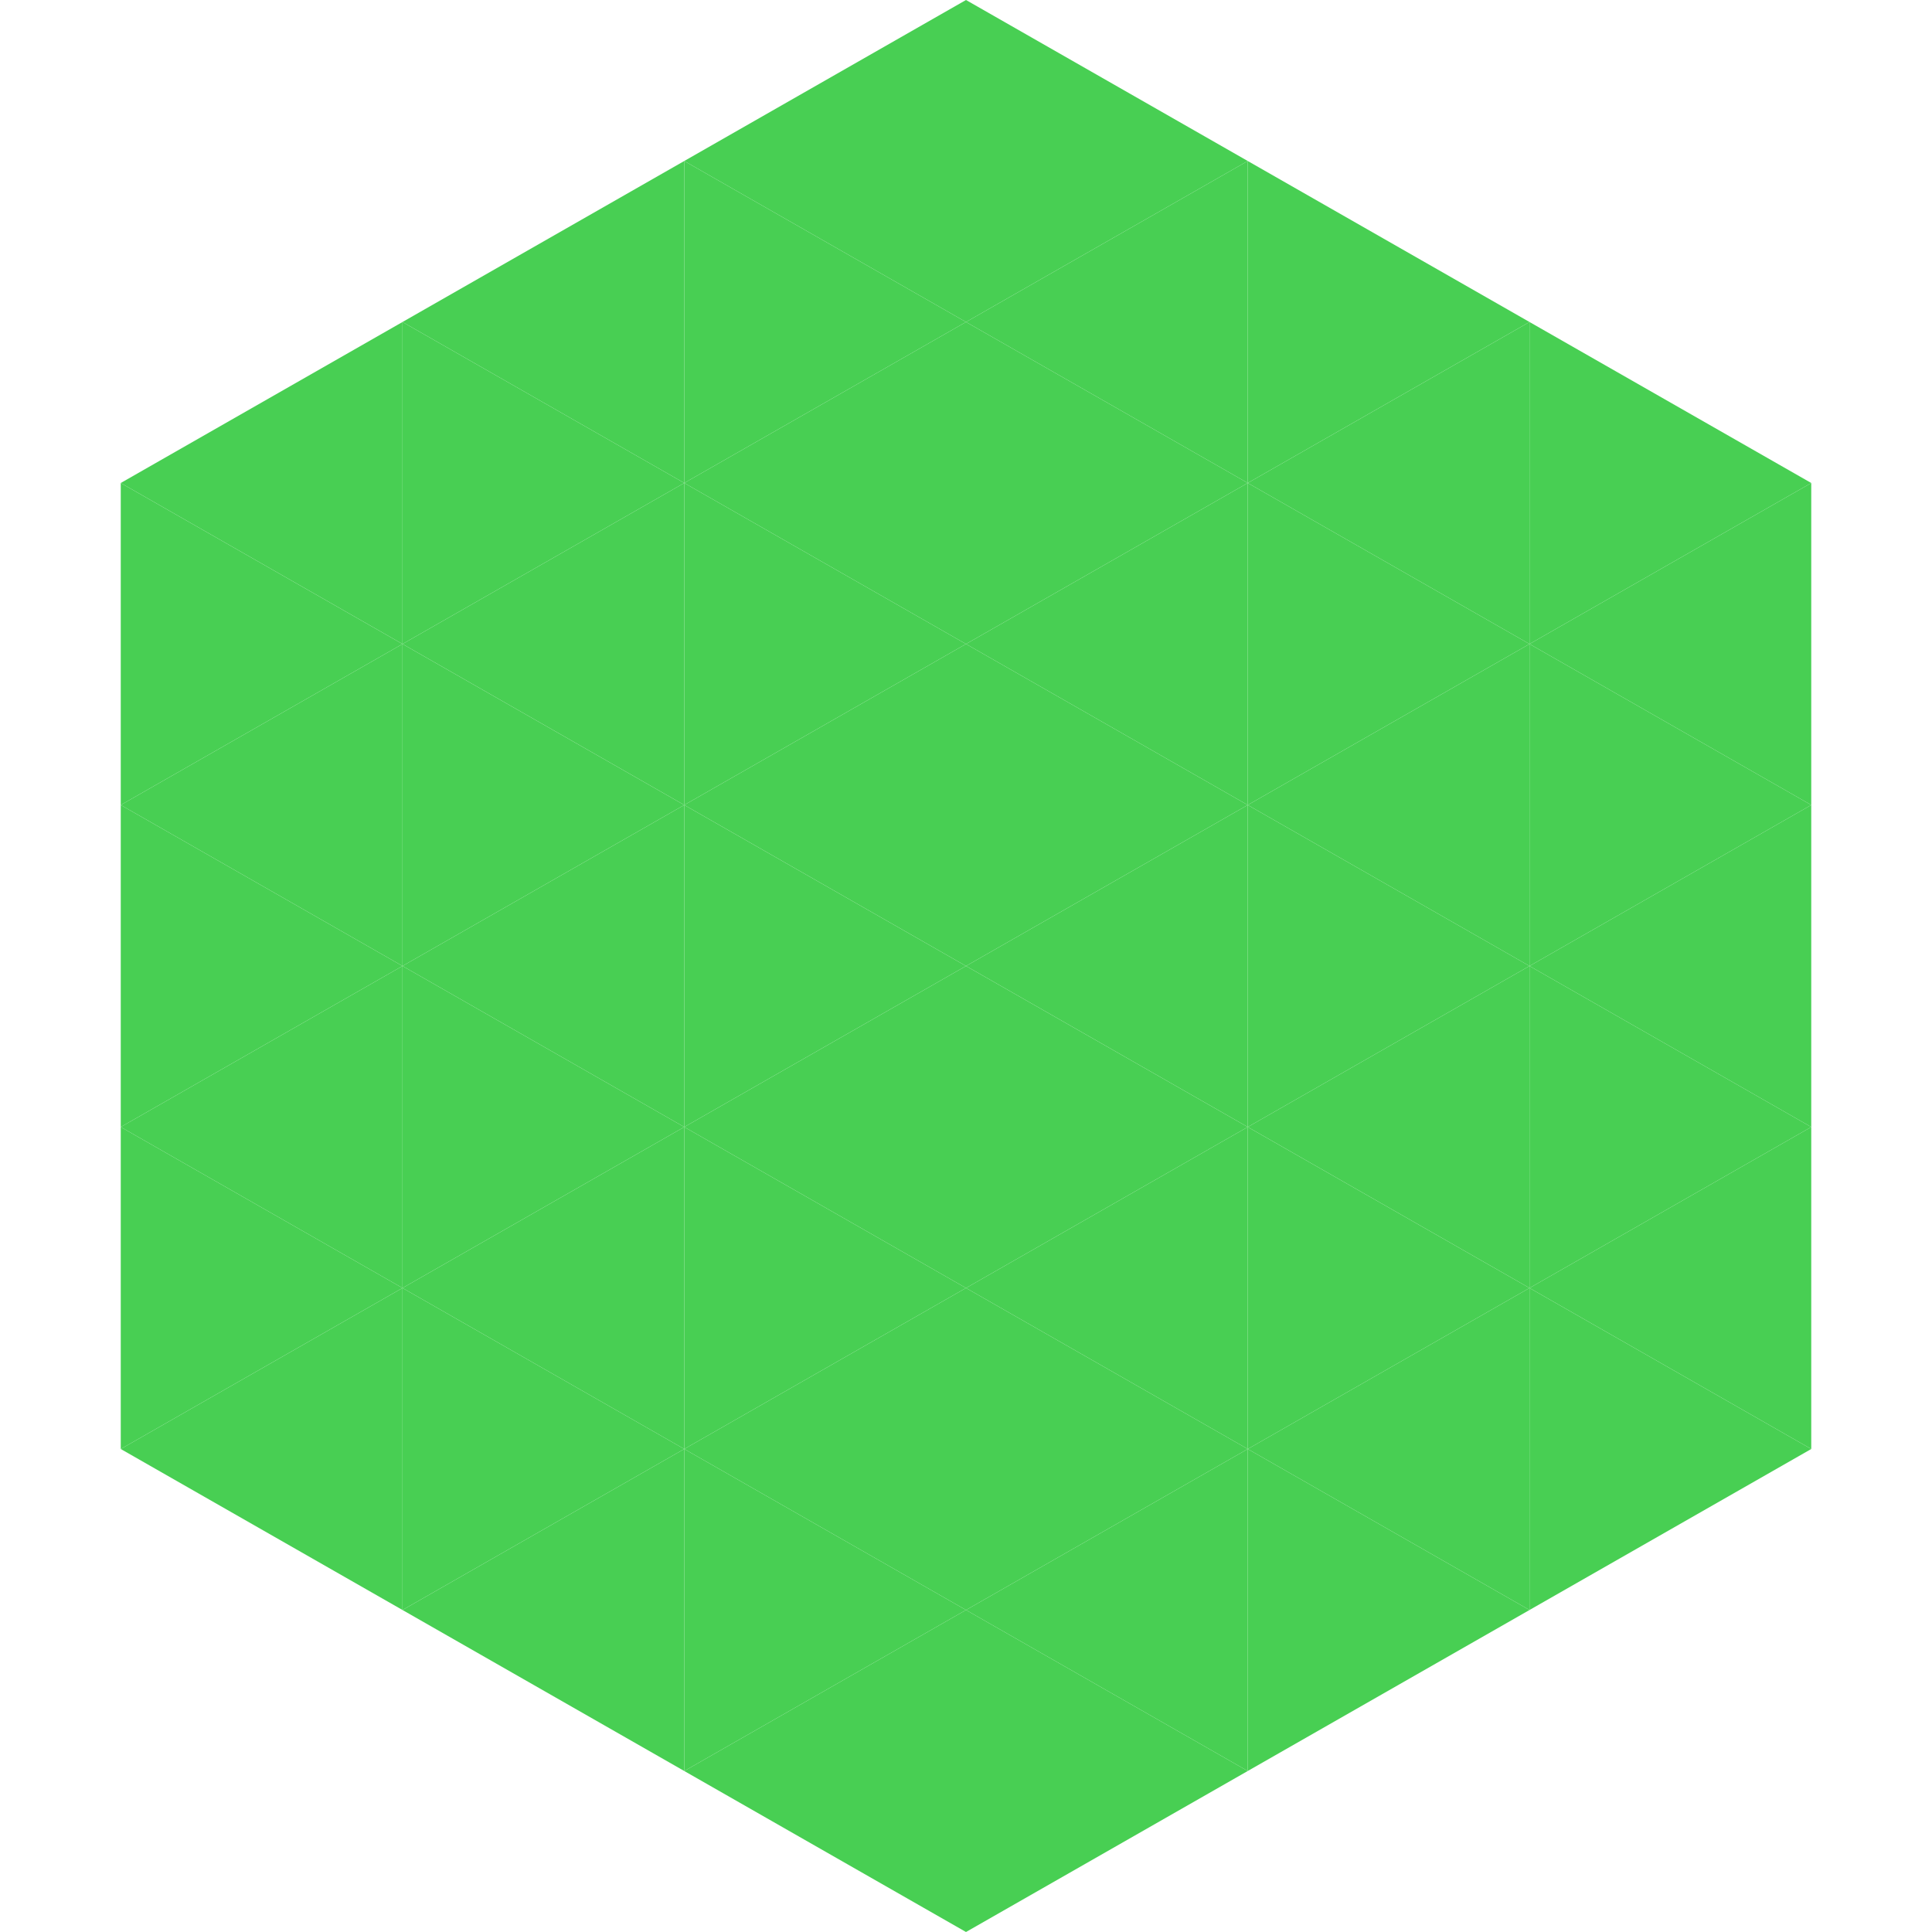
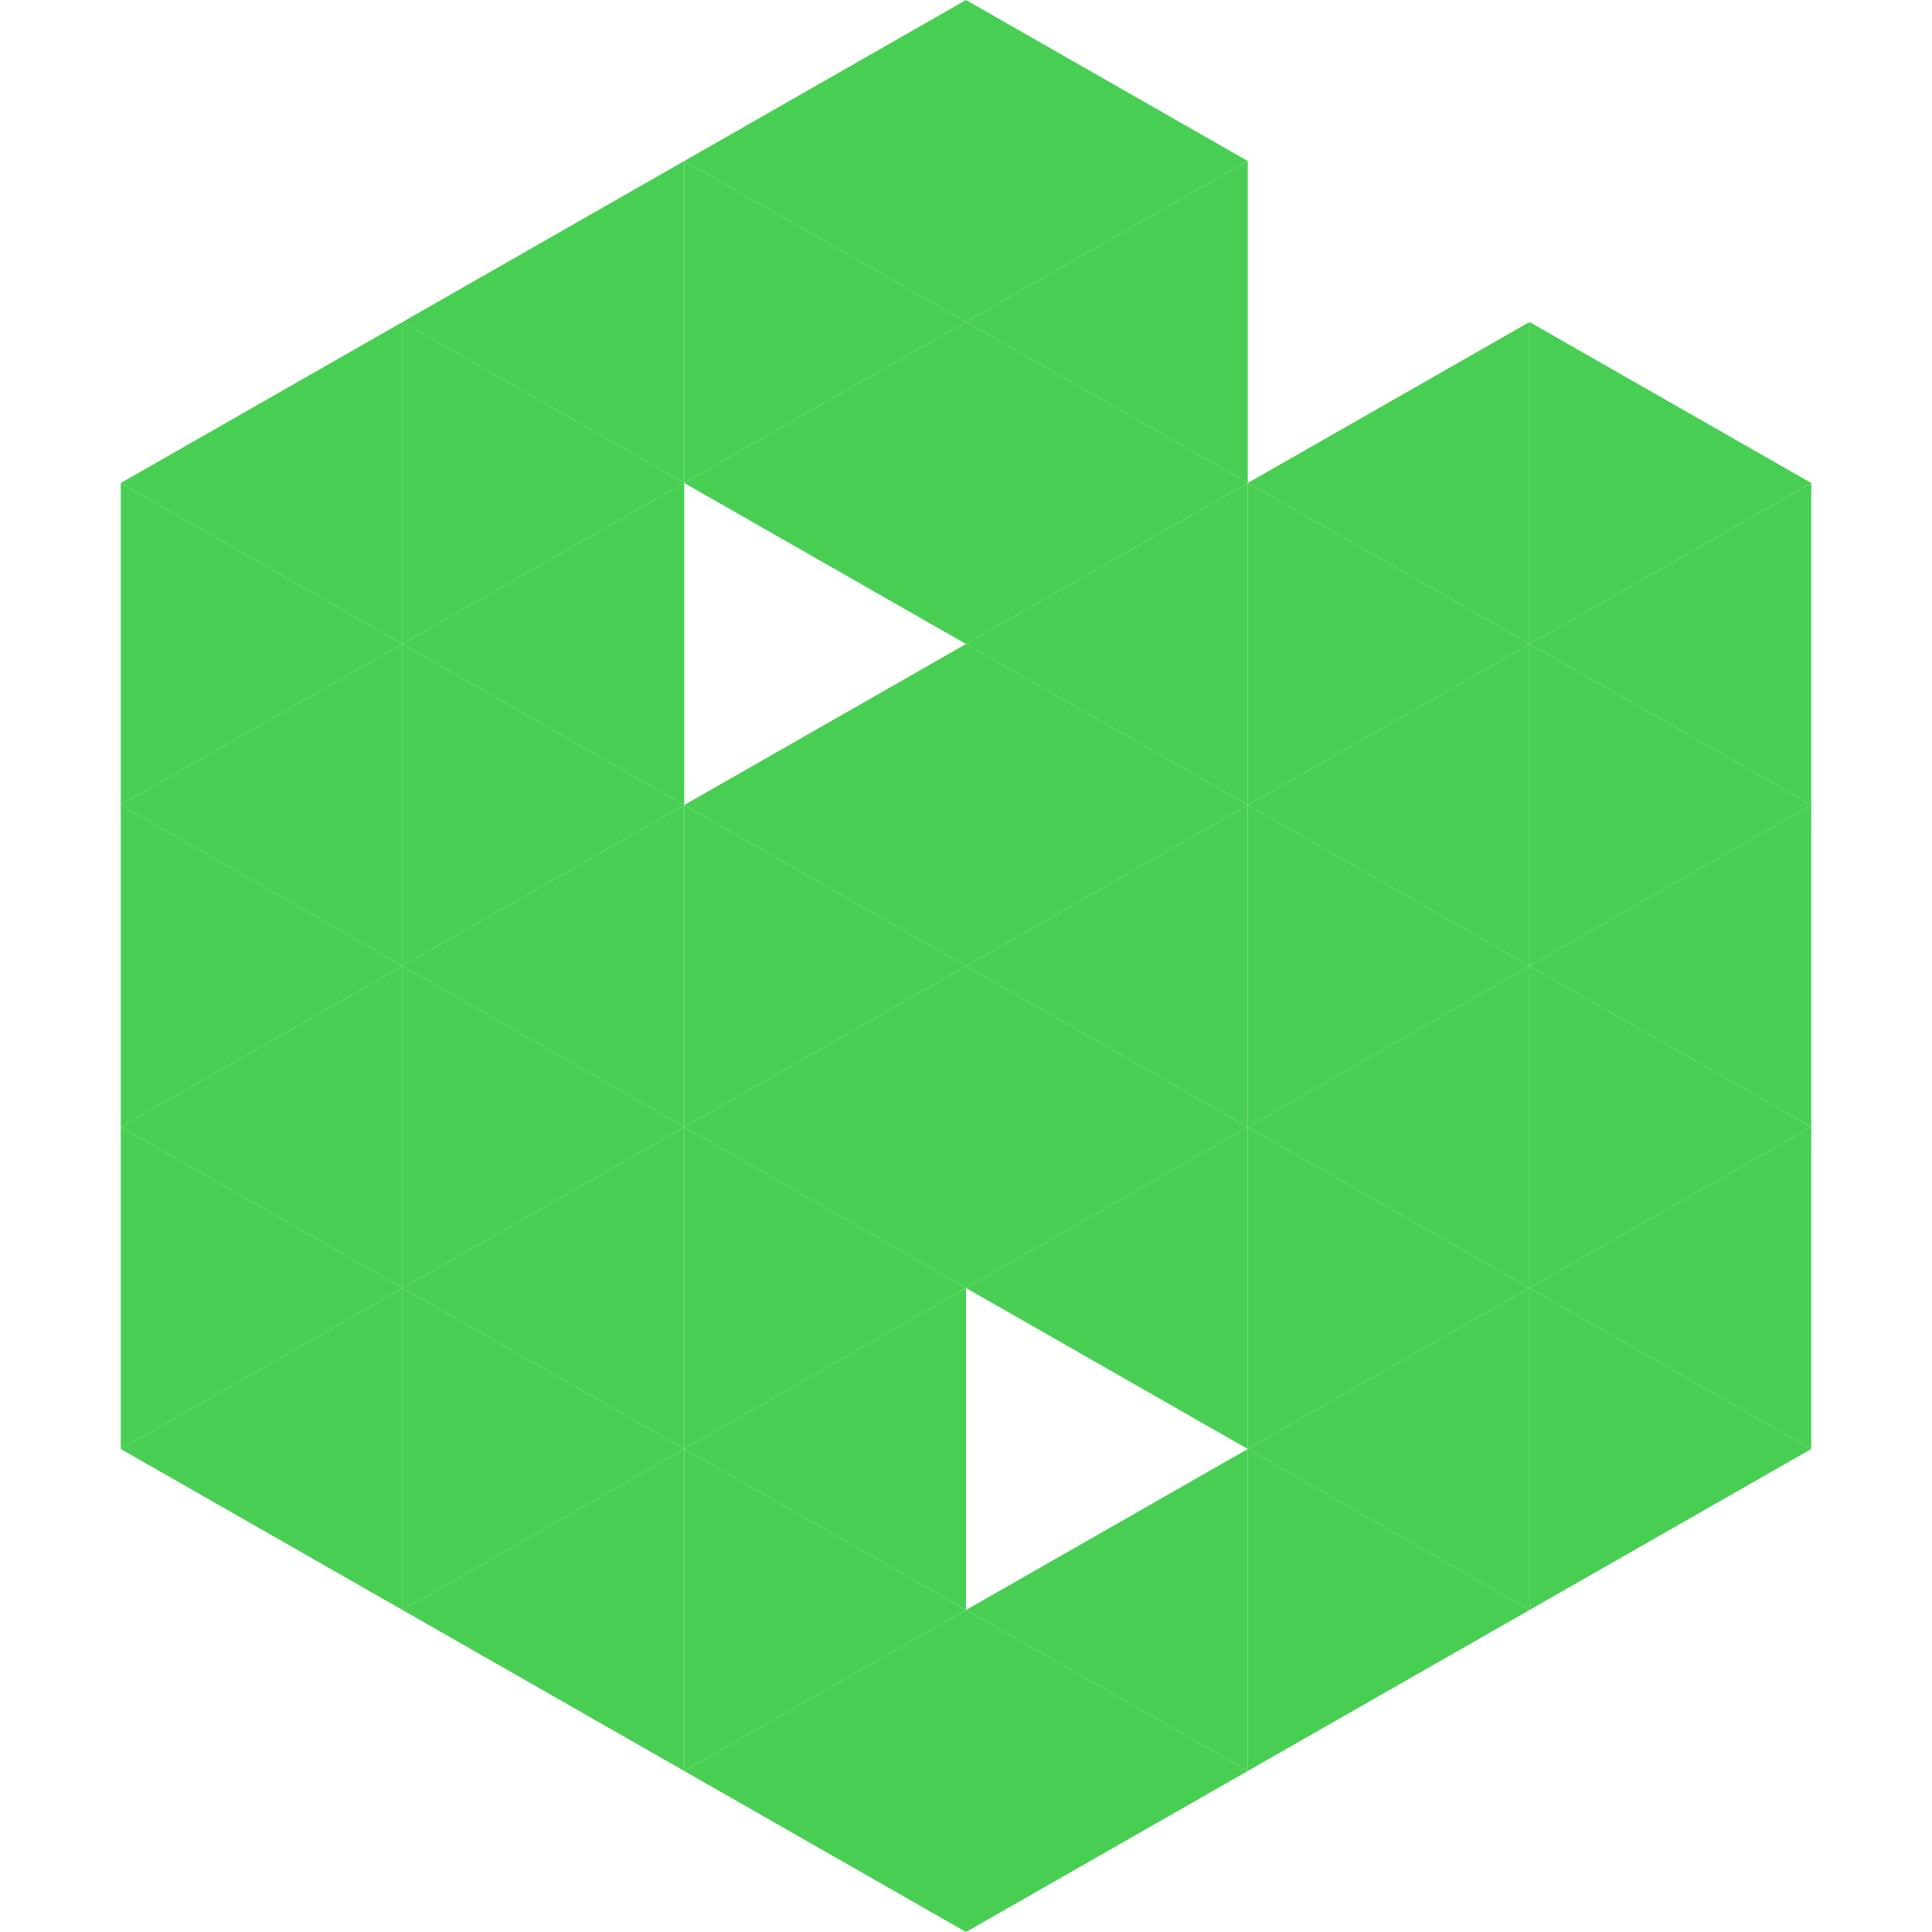
<svg xmlns="http://www.w3.org/2000/svg" width="240" height="240">
  <polygon points="50,40 15,60 50,80" style="fill:rgb(72,207,83)" />
  <polygon points="190,40 225,60 190,80" style="fill:rgb(72,207,83)" />
  <polygon points="15,60 50,80 15,100" style="fill:rgb(72,207,83)" />
  <polygon points="225,60 190,80 225,100" style="fill:rgb(72,207,83)" />
  <polygon points="50,80 15,100 50,120" style="fill:rgb(72,207,83)" />
  <polygon points="190,80 225,100 190,120" style="fill:rgb(72,207,83)" />
  <polygon points="15,100 50,120 15,140" style="fill:rgb(72,207,83)" />
  <polygon points="225,100 190,120 225,140" style="fill:rgb(72,207,83)" />
  <polygon points="50,120 15,140 50,160" style="fill:rgb(72,207,83)" />
  <polygon points="190,120 225,140 190,160" style="fill:rgb(72,207,83)" />
  <polygon points="15,140 50,160 15,180" style="fill:rgb(72,207,83)" />
  <polygon points="225,140 190,160 225,180" style="fill:rgb(72,207,83)" />
  <polygon points="50,160 15,180 50,200" style="fill:rgb(72,207,83)" />
  <polygon points="190,160 225,180 190,200" style="fill:rgb(72,207,83)" />
  <polygon points="15,180 50,200 15,220" style="fill:rgb(255,255,255); fill-opacity:0" />
  <polygon points="225,180 190,200 225,220" style="fill:rgb(255,255,255); fill-opacity:0" />
  <polygon points="50,0 85,20 50,40" style="fill:rgb(255,255,255); fill-opacity:0" />
  <polygon points="190,0 155,20 190,40" style="fill:rgb(255,255,255); fill-opacity:0" />
  <polygon points="85,20 50,40 85,60" style="fill:rgb(72,207,83)" />
-   <polygon points="155,20 190,40 155,60" style="fill:rgb(72,207,83)" />
  <polygon points="50,40 85,60 50,80" style="fill:rgb(72,207,83)" />
  <polygon points="190,40 155,60 190,80" style="fill:rgb(72,207,83)" />
  <polygon points="85,60 50,80 85,100" style="fill:rgb(72,207,83)" />
  <polygon points="155,60 190,80 155,100" style="fill:rgb(72,207,83)" />
  <polygon points="50,80 85,100 50,120" style="fill:rgb(72,207,83)" />
  <polygon points="190,80 155,100 190,120" style="fill:rgb(72,207,83)" />
  <polygon points="85,100 50,120 85,140" style="fill:rgb(72,207,83)" />
  <polygon points="155,100 190,120 155,140" style="fill:rgb(72,207,83)" />
  <polygon points="50,120 85,140 50,160" style="fill:rgb(72,207,83)" />
  <polygon points="190,120 155,140 190,160" style="fill:rgb(72,207,83)" />
  <polygon points="85,140 50,160 85,180" style="fill:rgb(72,207,83)" />
  <polygon points="155,140 190,160 155,180" style="fill:rgb(72,207,83)" />
  <polygon points="50,160 85,180 50,200" style="fill:rgb(72,207,83)" />
  <polygon points="190,160 155,180 190,200" style="fill:rgb(72,207,83)" />
  <polygon points="85,180 50,200 85,220" style="fill:rgb(72,207,83)" />
  <polygon points="155,180 190,200 155,220" style="fill:rgb(72,207,83)" />
  <polygon points="120,0 85,20 120,40" style="fill:rgb(72,207,83)" />
  <polygon points="120,0 155,20 120,40" style="fill:rgb(72,207,83)" />
  <polygon points="85,20 120,40 85,60" style="fill:rgb(72,207,83)" />
  <polygon points="155,20 120,40 155,60" style="fill:rgb(72,207,83)" />
  <polygon points="120,40 85,60 120,80" style="fill:rgb(72,207,83)" />
  <polygon points="120,40 155,60 120,80" style="fill:rgb(72,207,83)" />
-   <polygon points="85,60 120,80 85,100" style="fill:rgb(72,207,83)" />
  <polygon points="155,60 120,80 155,100" style="fill:rgb(72,207,83)" />
  <polygon points="120,80 85,100 120,120" style="fill:rgb(72,207,83)" />
  <polygon points="120,80 155,100 120,120" style="fill:rgb(72,207,83)" />
  <polygon points="85,100 120,120 85,140" style="fill:rgb(72,207,83)" />
  <polygon points="155,100 120,120 155,140" style="fill:rgb(72,207,83)" />
  <polygon points="120,120 85,140 120,160" style="fill:rgb(72,207,83)" />
  <polygon points="120,120 155,140 120,160" style="fill:rgb(72,207,83)" />
  <polygon points="85,140 120,160 85,180" style="fill:rgb(72,207,83)" />
  <polygon points="155,140 120,160 155,180" style="fill:rgb(72,207,83)" />
  <polygon points="120,160 85,180 120,200" style="fill:rgb(72,207,83)" />
-   <polygon points="120,160 155,180 120,200" style="fill:rgb(72,207,83)" />
  <polygon points="85,180 120,200 85,220" style="fill:rgb(72,207,83)" />
  <polygon points="155,180 120,200 155,220" style="fill:rgb(72,207,83)" />
  <polygon points="120,200 85,220 120,240" style="fill:rgb(72,207,83)" />
  <polygon points="120,200 155,220 120,240" style="fill:rgb(72,207,83)" />
  <polygon points="85,220 120,240 85,260" style="fill:rgb(255,255,255); fill-opacity:0" />
  <polygon points="155,220 120,240 155,260" style="fill:rgb(255,255,255); fill-opacity:0" />
</svg>